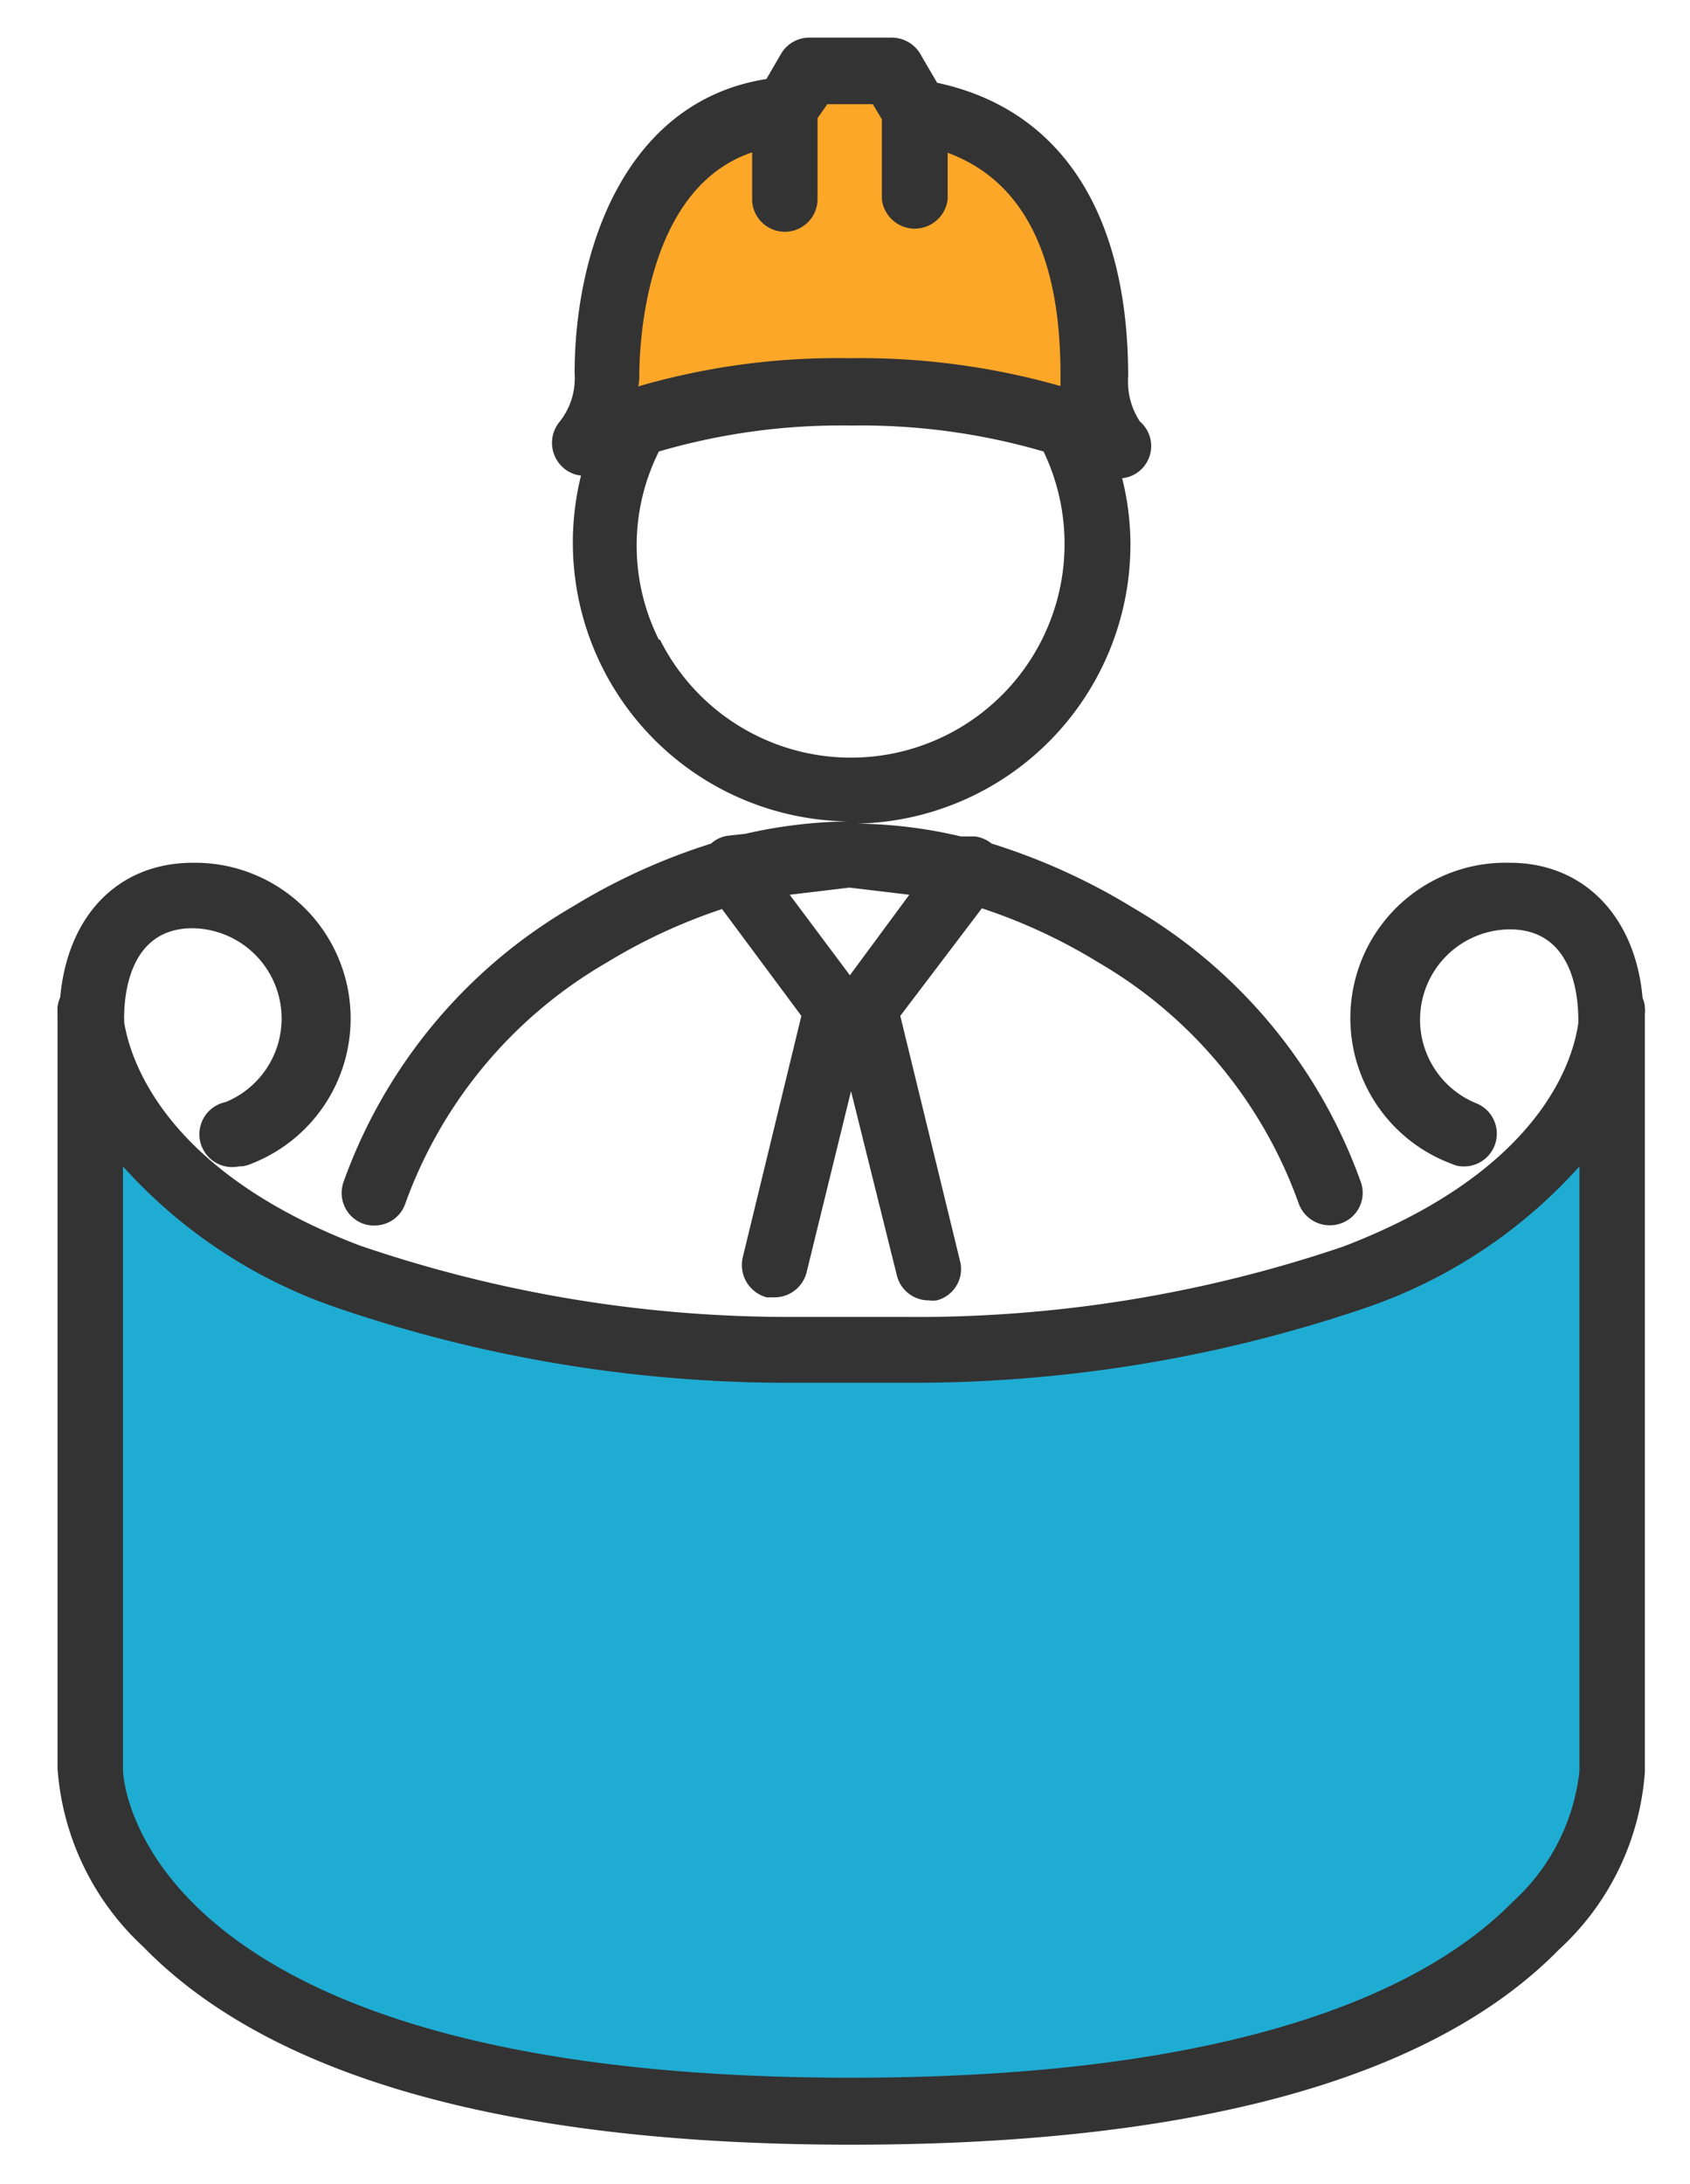
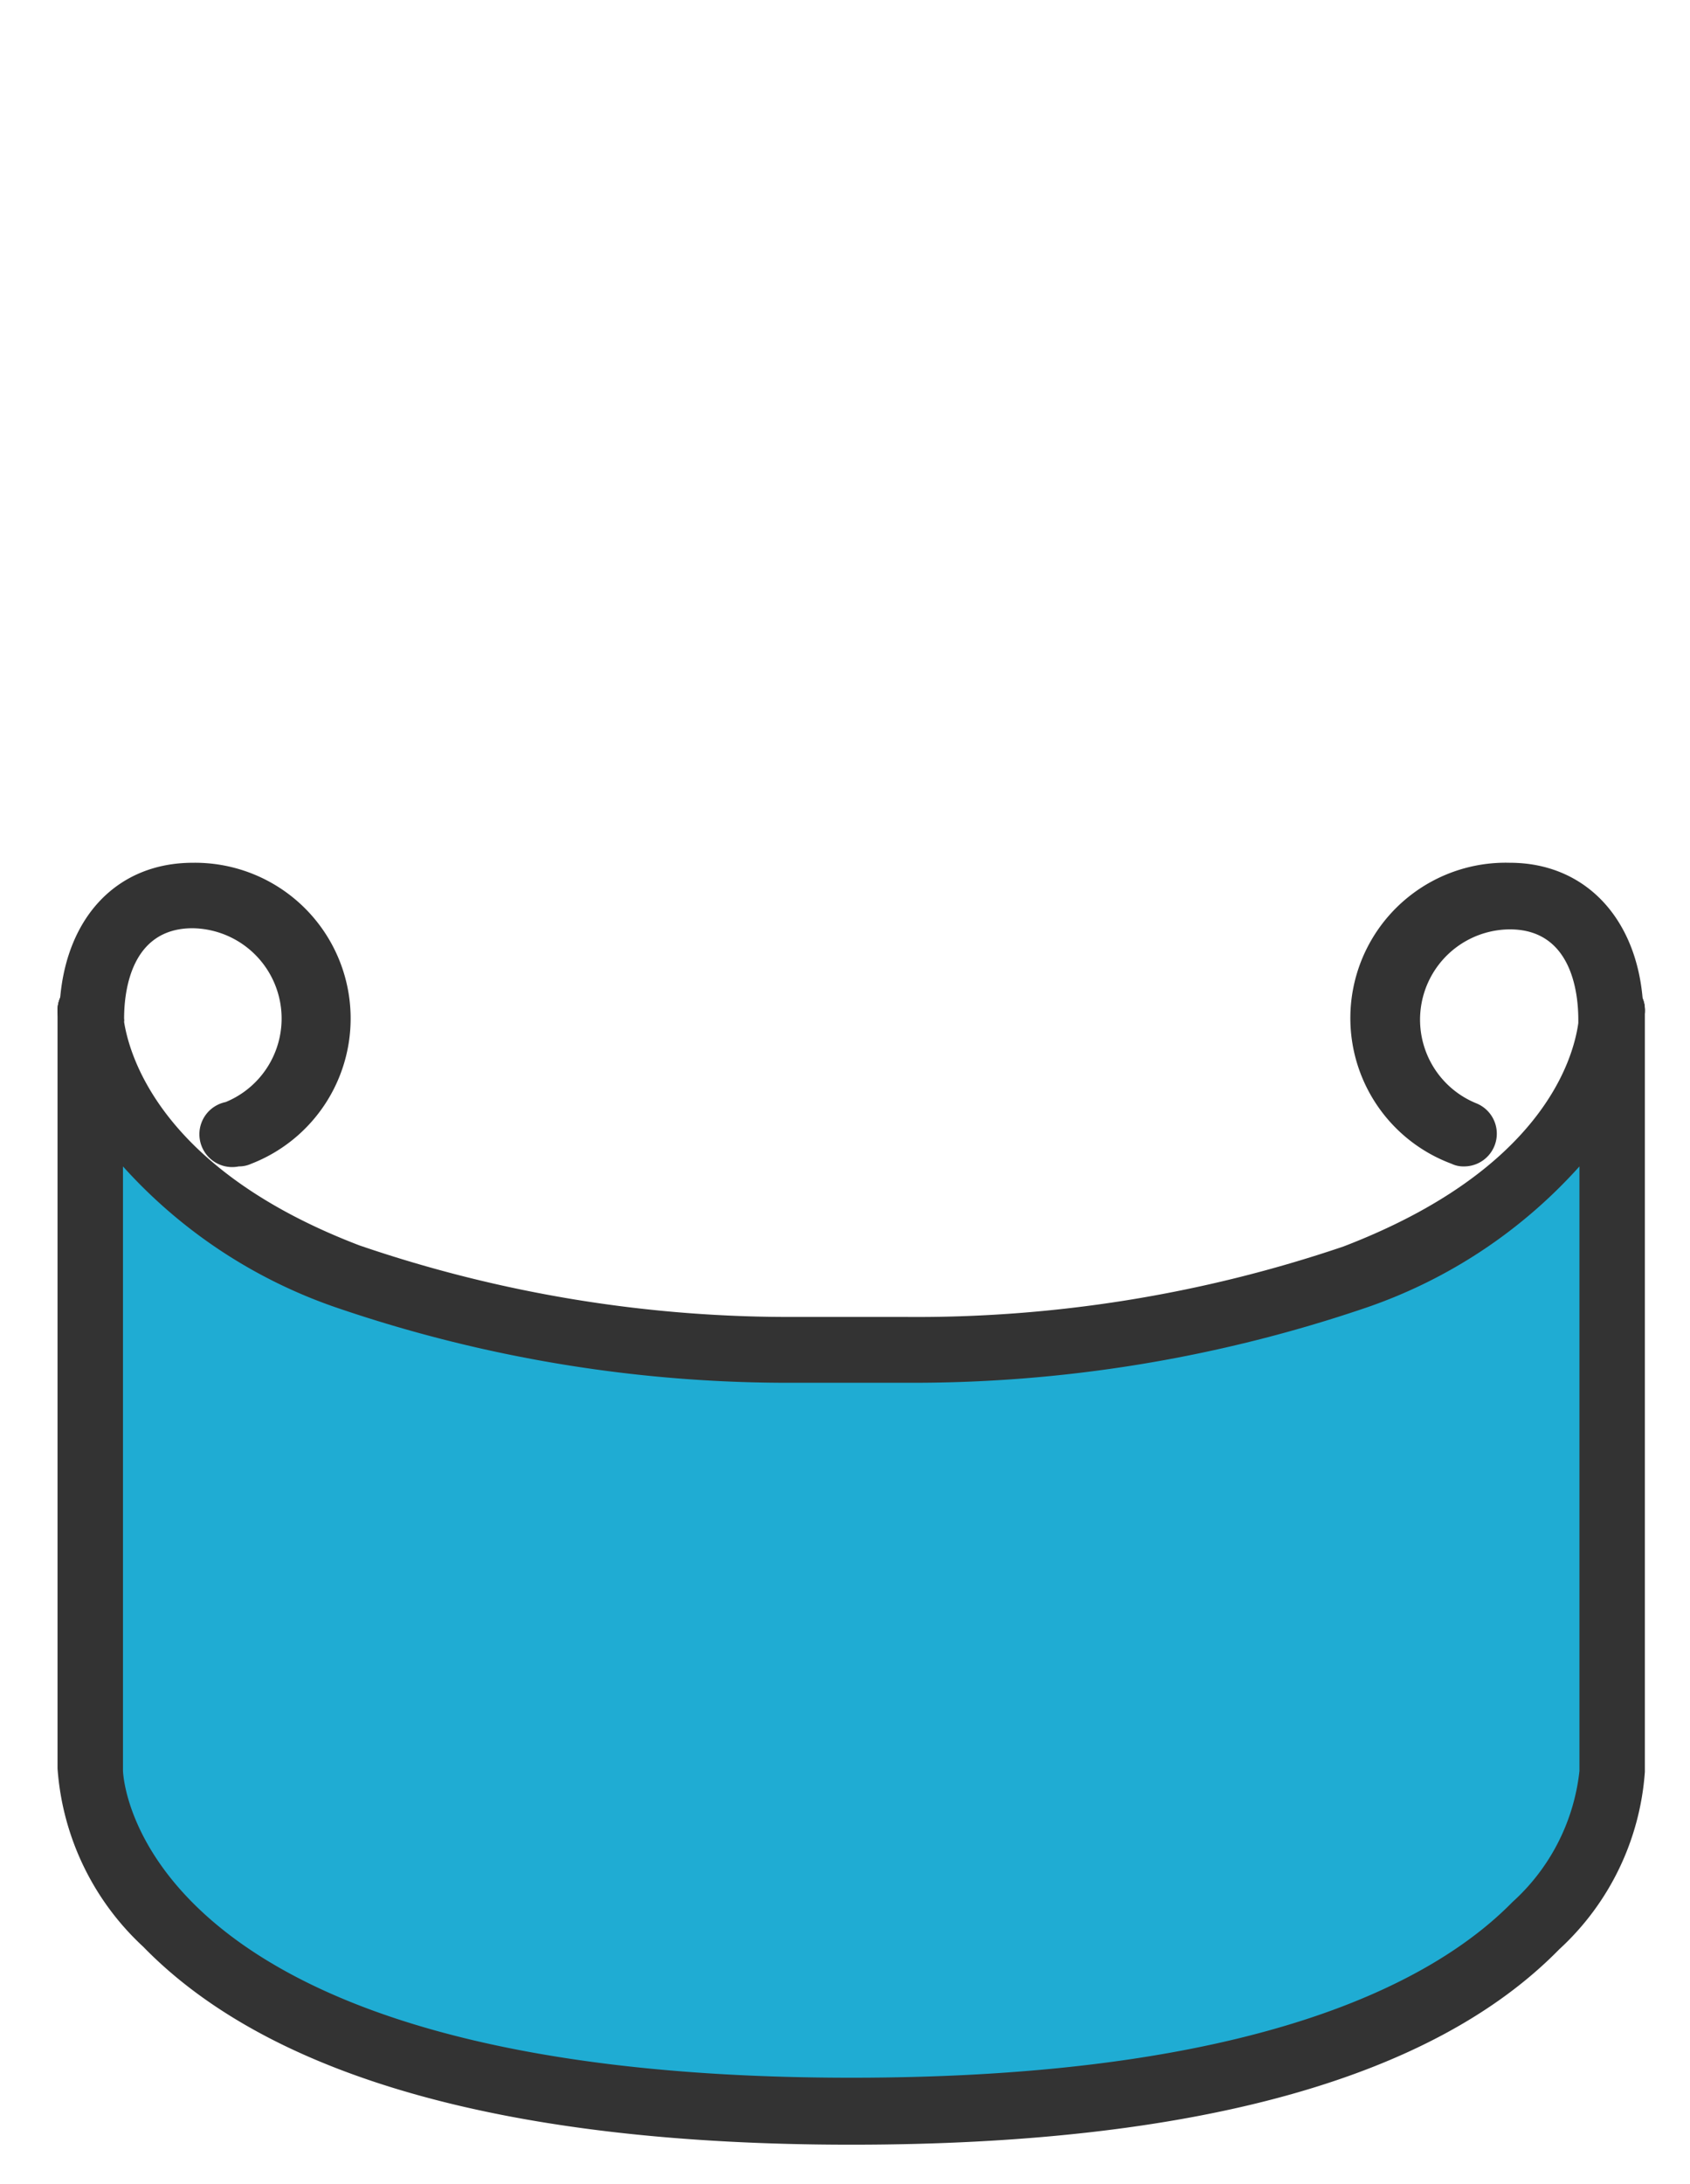
<svg xmlns="http://www.w3.org/2000/svg" xmlns:xlink="http://www.w3.org/1999/xlink" viewBox="0 0 44.94 58.04">
-   <path d="M42.3,28.72c-5,6.29-13.25,7.08-17.46,7.16v-.24H20.06v.23c-4.3-.12-12.19-1-17.09-7.15-.59,3.88-1.08,16.76-.81,18.54s1.55,8.25,20.48,9v-.39h0v.39c18.93-.75,20.2-7.22,20.47-9S42.9,32.6,42.3,28.72Z" fill="#1facd3" />
-   <path d="M24.1 2.48a6.26 6.26 0 0 0 1.64.69 5.6 5.6 0 0 1 1.26.88 5.6 5.6 0 0 1 1 1.09 5.31 5.31 0 0 1 .61 2.19 17.07 17.07 0 0 1 .17 4.22 7.36 7.36 0 0 0-3.2-1 21.44 21.44 0 0 0-3.4 0 21.33 21.33 0 0 0-6.11.92c.24-2.39.52-4.89 1.84-6.91a3.42 3.42 0 0 1 1.19-1.17c.68-.35 1.57-.33 2.12-.87a3 3 0 0 1 .56-.57 1.48 1.48 0 0 1 .86-.09 2.11 2.11 0 0 1 1.1.32 1.31 1.31 0 0 1 .36.3z" fill="#fda729" />
+   <path d="M42.3,28.72c-5,6.29-13.25,7.08-17.46,7.16v-.24H20.06c-4.3-.12-12.19-1-17.09-7.15-.59,3.88-1.08,16.76-.81,18.54s1.55,8.25,20.48,9v-.39h0v.39c18.93-.75,20.2-7.22,20.47-9S42.9,32.6,42.3,28.72Z" fill="#1facd3" />
  <g fill="#333">
-     <path d="M36.17 31.37a13.83 13.83 0 0 0-6.05-7.25 16.73 16.73 0 0 0-3.75-1.7.91.91 0 0 0-.44-.19h-.38a12.51 12.51 0 0 0-2.78-.34 7.42 7.42 0 0 0 7.29-7.44 7.28 7.28 0 0 0-.22-1.74.86.86 0 0 0 .47-1.51A1.93 1.93 0 0 1 30 10c0-4.35-1.8-7.1-5.08-7.8l-.41-.7a.89.89 0 0 0-.78-.5h-2.21a.87.87 0 0 0-.75.43l-.39.67c-3.75.59-5.1 4.53-5.1 7.83a1.85 1.85 0 0 1-.4 1.28.88.88 0 0 0 0 1.12.86.86 0 0 0 .57.31 7.41 7.41 0 0 0 7.11 9.19h0a13 13 0 0 0-2.74.33l-.45.05a.82.82 0 0 0-.46.21 16.57 16.57 0 0 0-3.69 1.68 13.86 13.86 0 0 0-6.08 7.3.87.87 0 0 0 .51 1.12.81.81 0 0 0 .31.05.86.86 0 0 0 .81-.56 12.16 12.16 0 0 1 5.35-6.42 14.93 14.93 0 0 1 3.08-1.43L21.31 27l-1.56 6.42a.89.89 0 0 0 .64 1.06h.21a.88.88 0 0 0 .85-.67L22.63 29l1.22 4.9a.87.87 0 0 0 .85.66.82.82 0 0 0 .21 0 .86.86 0 0 0 .63-1L23.94 27l2.17-2.86a14.81 14.81 0 0 1 3.1 1.44A12.14 12.14 0 0 1 34.54 32a.88.88 0 0 0 1.13.51.86.86 0 0 0 .5-1.14zM17 10c0-.89.17-5 3-5.95v1.24a.87.87 0 1 0 1.74 0V3.14l.26-.37h1.21l.24.4v2.12a.88.88 0 0 0 1.75 0V4.06c2 .74 3 2.71 3 5.89v.31a19.45 19.45 0 0 0-5.61-.74 19 19 0 0 0-5.62.75c.03-.11.03-.21.03-.27zm.52 7a5.59 5.59 0 0 1 0-5 17.24 17.24 0 0 1 5.12-.69 17.31 17.31 0 0 1 5.11.69 5.68 5.68 0 0 1-10.2 5zm5.08 8.92L21 23.78l1.59-.19 1.59.19z" />
    <use xlink:href="#B" />
    <use xlink:href="#B" x="-40.47" />
    <use xlink:href="#B" x="-40.47" />
    <use xlink:href="#B" />
    <path d="M43.74 26.83h0a.73.73 0 0 0-.06-.3c-.19-2.17-1.56-3.6-3.53-3.6a4.13 4.13 0 0 0-1.55 8 .71.71 0 0 0 .32.07.87.87 0 0 0 .33-1.68 2.4 2.4 0 0 1 .9-4.62c1.64 0 1.82 1.68 1.82 2.4v.09c-.14 1-1 3.93-6.25 5.94A35.32 35.32 0 0 1 24 35h-2.78a35.28 35.28 0 0 1-11.66-1.9c-5.24-2-6.11-5-6.26-5.94a.28.28 0 0 0 0-.09c0-.72.18-2.4 1.82-2.4A2.4 2.4 0 0 1 6 29.29.87.87 0 0 0 6.35 31a.78.78 0 0 0 .33-.07 4.14 4.14 0 0 0-1.55-8c-2 0-3.34 1.42-3.53 3.59a.88.88 0 0 0-.07.33V47a7.14 7.14 0 0 0 2.28 4.74C7.19 55.21 13.52 57 22.64 57s15.45-1.75 18.82-5.19a7.08 7.08 0 0 0 2.28-4.72V26.85h0zm-3.52 23.72c-2.09 2.13-6.83 4.67-17.58 4.67-19.13 0-19.37-8.08-19.37-8.17V31a13.53 13.53 0 0 0 5.67 3.75 37.12 37.12 0 0 0 12.25 2h2.86a37.38 37.38 0 0 0 12.29-2A13.48 13.48 0 0 0 42 31v16.07a5.49 5.49 0 0 1-1.78 3.48z" />
  </g>
  <defs>
    <path id="B" d="M42.87,27.72a.87.87,0,0,1-.87-.87h0a.87.87,0,1,1,.87.88Z" />
  </defs>
</svg>